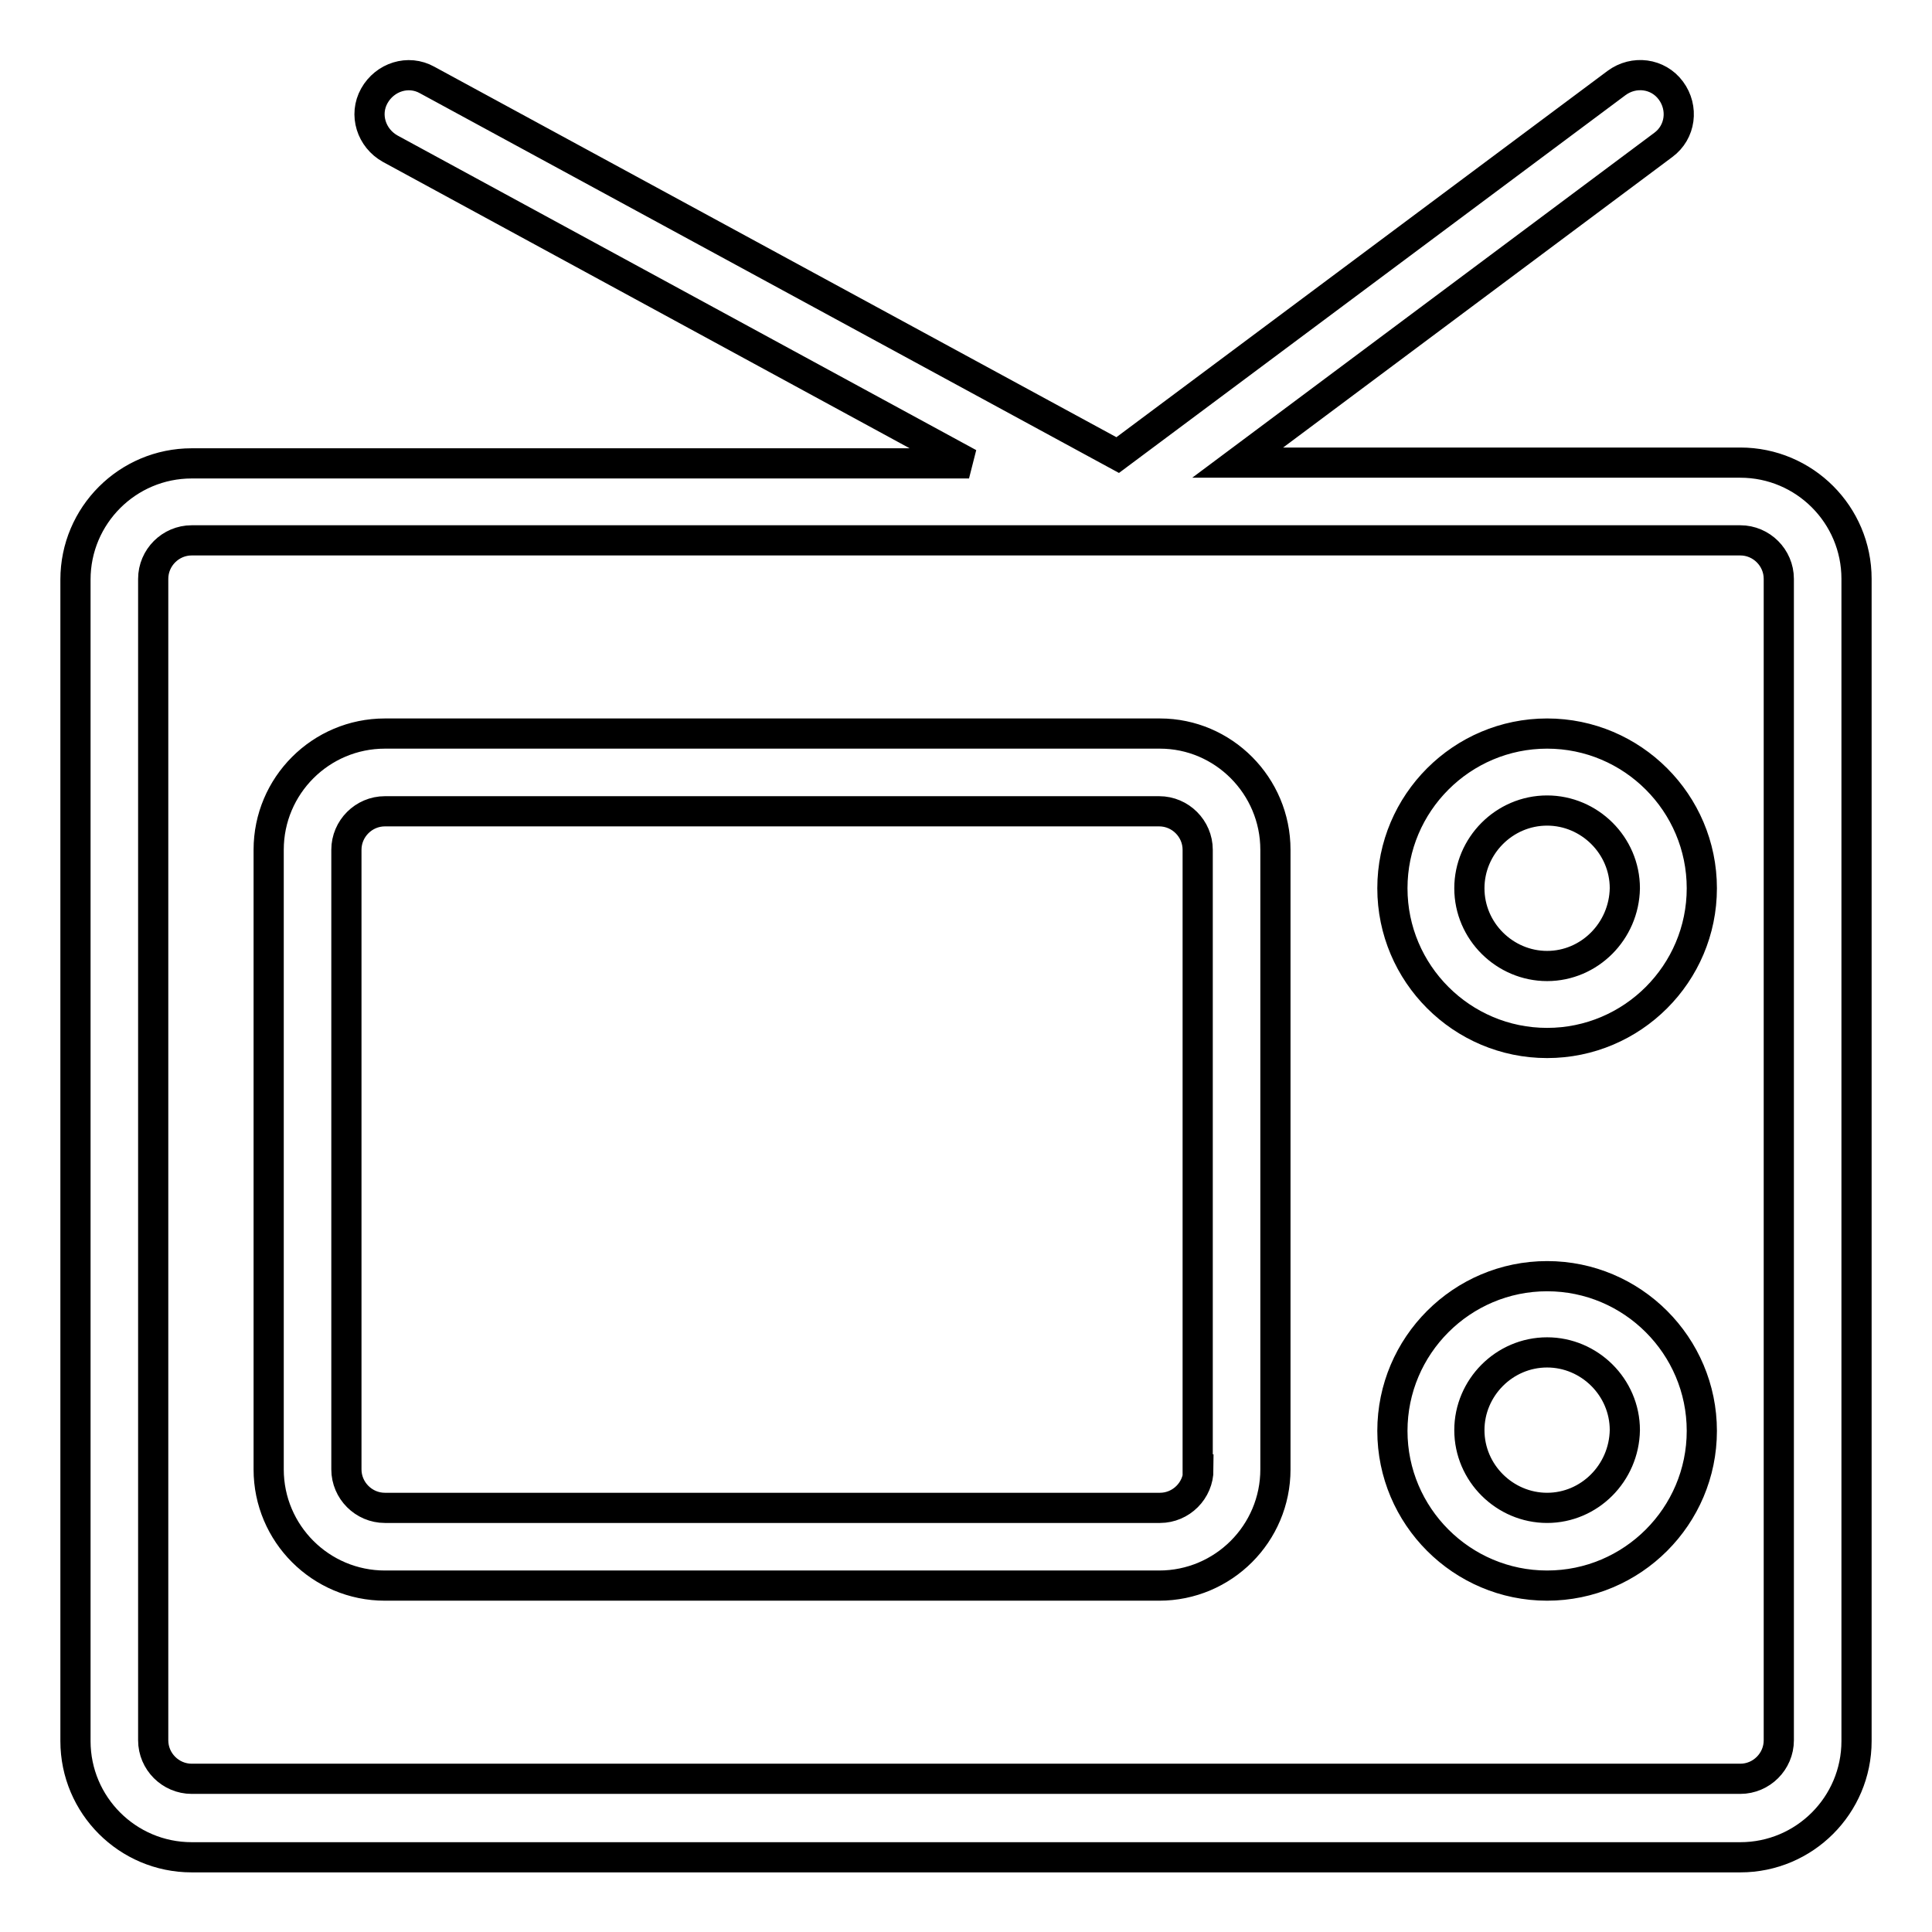
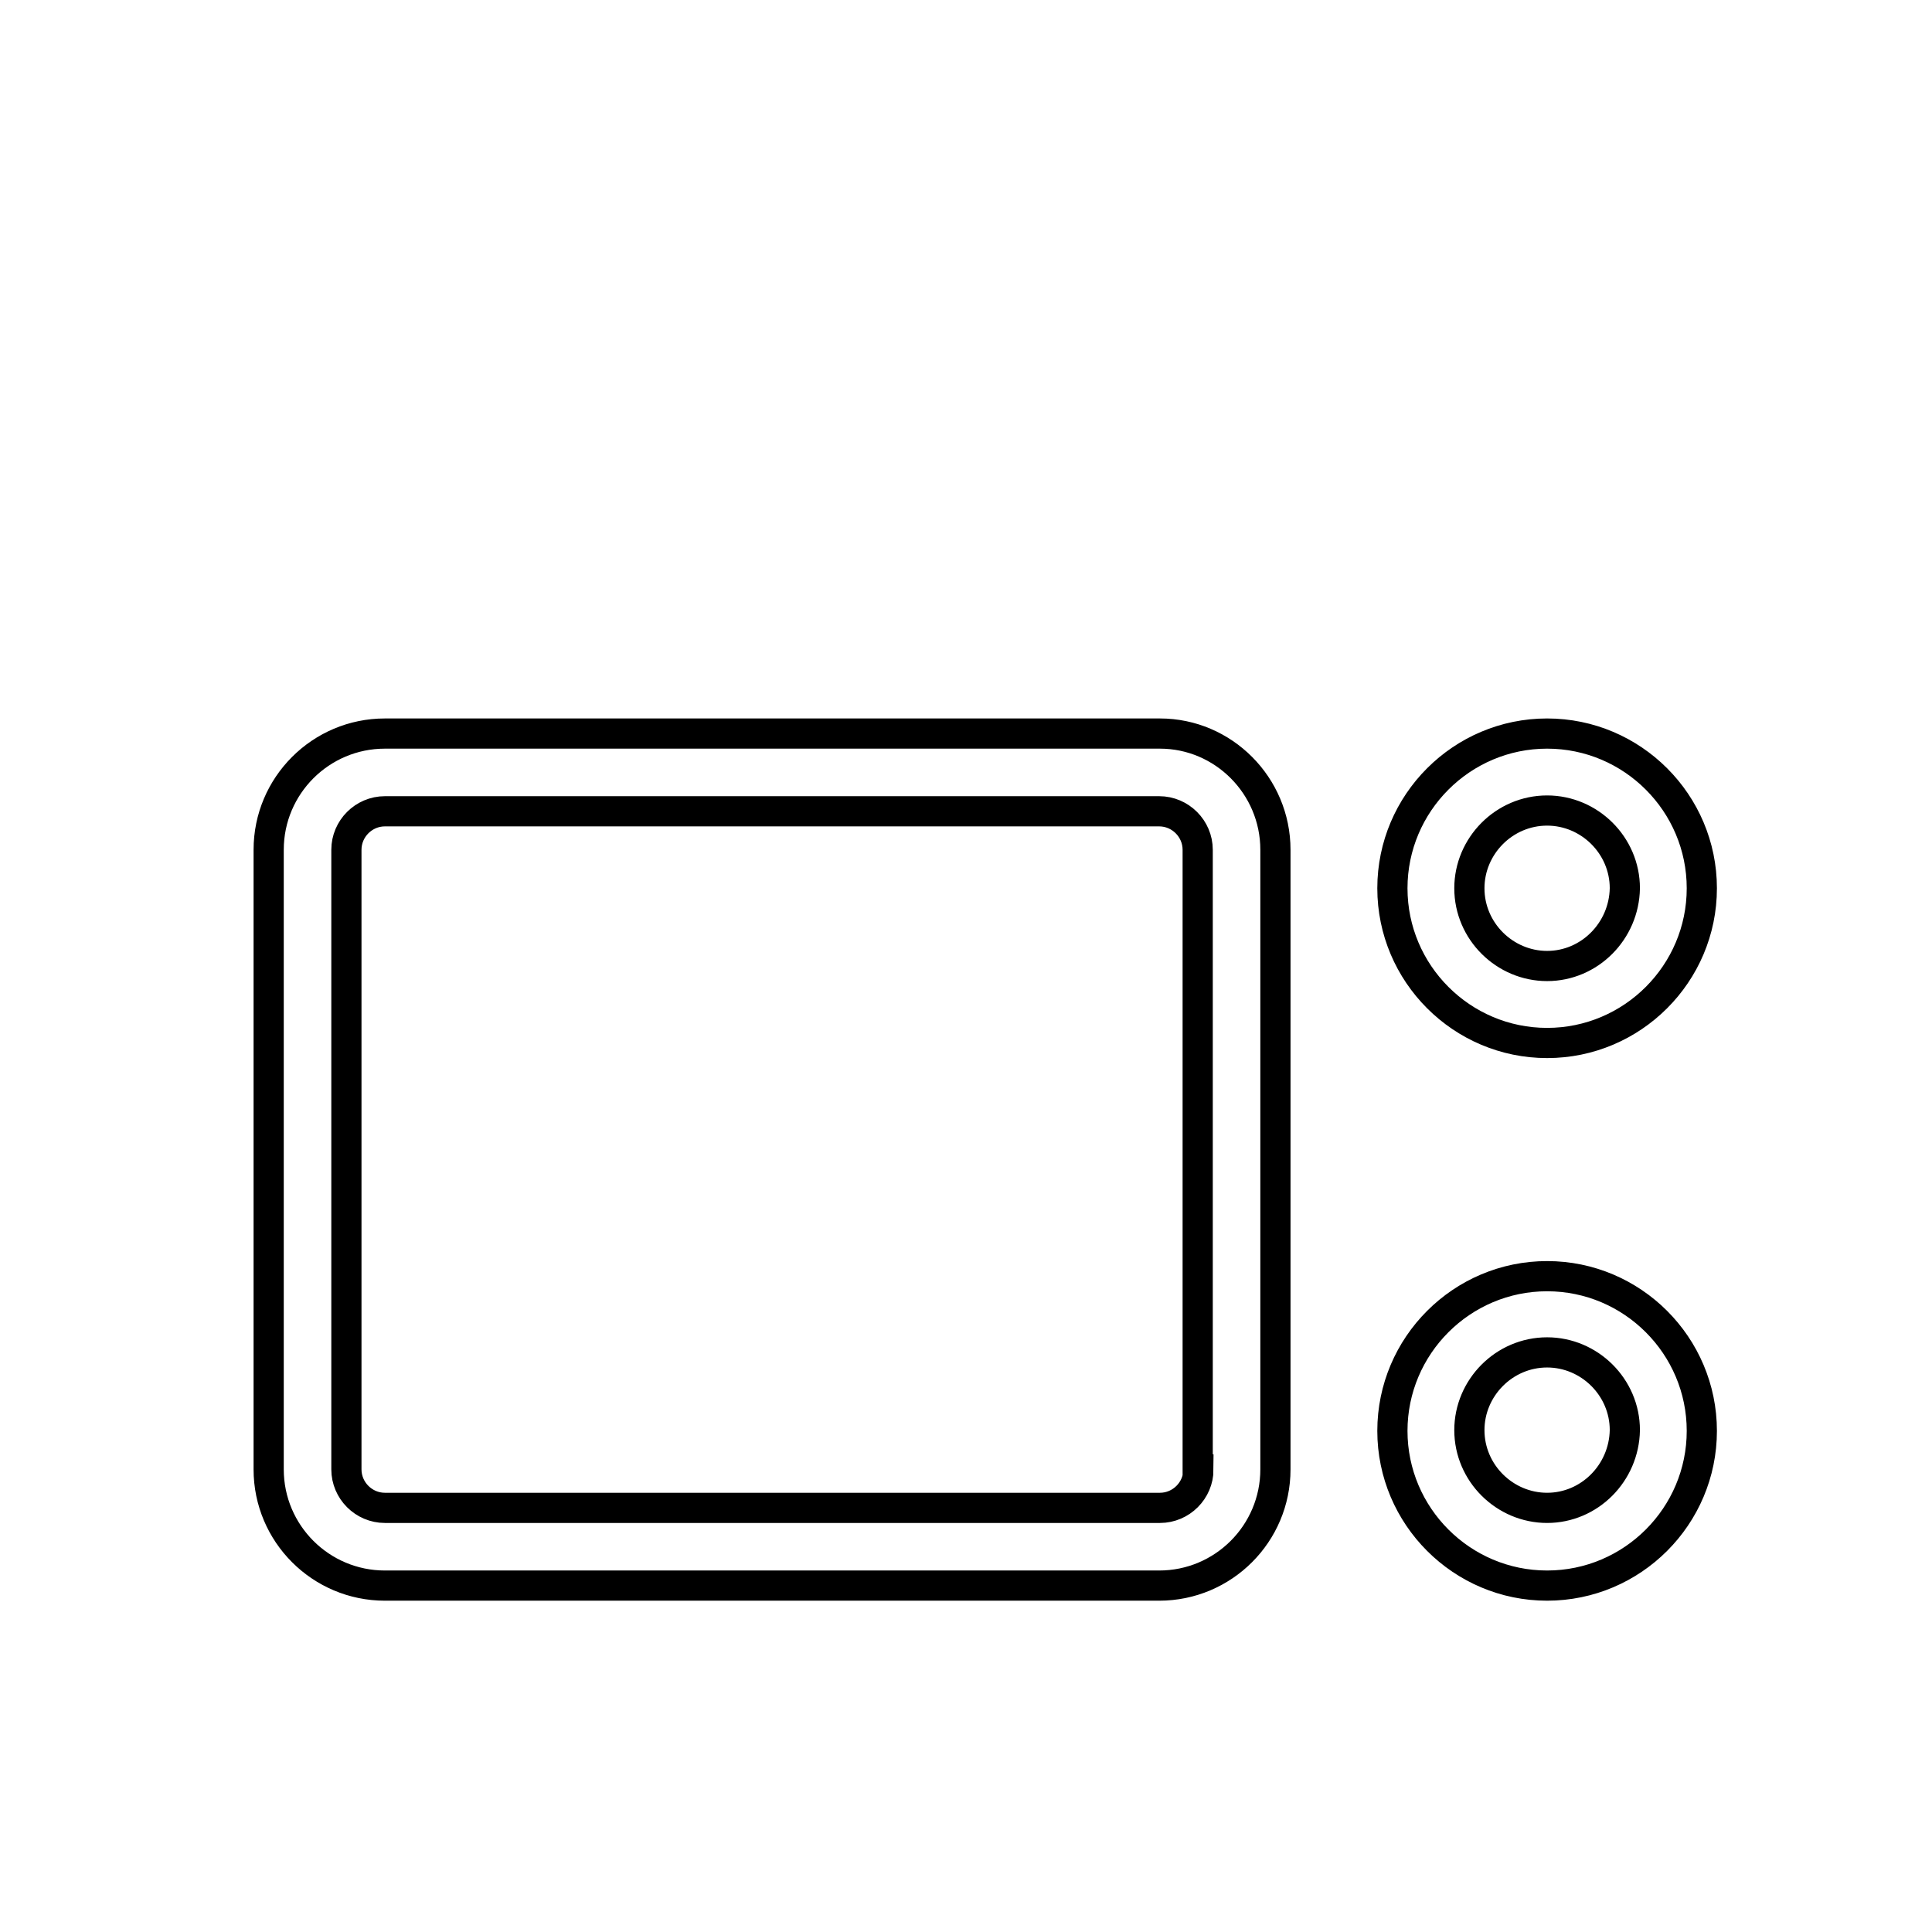
<svg xmlns="http://www.w3.org/2000/svg" version="1.1" x="0px" y="0px" viewBox="0 0 256 256" enable-background="new 0 0 256 256" xml:space="preserve">
  <g>
-     <path stroke-width="4" fill-opacity="0" stroke="#000000" d="M230.6,61.3H164l56.4-42.1c2.3-1.7,2.7-4.9,1-7.2c-1.7-2.3-4.9-2.7-7.2-1l-66.1,49.3L56.6,10.6 c-2.5-1.4-5.6-0.4-7,2.1c-1.4,2.5-0.4,5.6,2.1,7l76.7,41.7H25.4c-8.5,0-15.4,6.9-15.4,15.4v153.9c0,8.5,6.9,15.4,15.4,15.4h205.2 c8.5,0,15.4-6.9,15.4-15.4V76.7C246,68.2,239.1,61.3,230.6,61.3z M235.7,230.6c0,2.8-2.3,5.1-5.1,5.1H25.4c-2.8,0-5.1-2.3-5.1-5.1 V76.7c0-2.8,2.3-5.1,5.1-5.1h205.2c2.8,0,5.1,2.3,5.1,5.1V230.6L235.7,230.6z" />
    <path stroke-width="4" fill-opacity="0" stroke="#000000" d="M153.7,97.2H51c-8.5,0-15.4,6.9-15.4,15.4v82.1c0,8.5,6.9,15.4,15.4,15.4h102.6c8.5,0,15.4-6.9,15.4-15.4 v-82.1C169,104.1,162.1,97.2,153.7,97.2L153.7,97.2z M158.8,194.7c0,2.8-2.3,5.1-5.1,5.1H51c-2.8,0-5.1-2.3-5.1-5.1v-82.1 c0-2.8,2.3-5.1,5.1-5.1h102.6c2.8,0,5.1,2.3,5.1,5.1V194.7L158.8,194.7z M205,97.2c-11.3,0-20.5,9.2-20.5,20.5 c0,11.3,9.2,20.5,20.5,20.5c11.3,0,20.5-9.2,20.5-20.5C225.5,106.4,216.3,97.2,205,97.2z M205,128c-5.6,0-10.3-4.6-10.3-10.3 c0-5.6,4.6-10.3,10.3-10.3c5.6,0,10.3,4.6,10.3,10.3C215.2,123.4,210.6,128,205,128z M205,169.1c-11.3,0-20.5,9.2-20.5,20.5 s9.2,20.5,20.5,20.5c11.3,0,20.5-9.2,20.5-20.5C225.5,178.3,216.3,169.1,205,169.1z M205,199.8c-5.6,0-10.3-4.6-10.3-10.3 c0-5.6,4.6-10.3,10.3-10.3c5.6,0,10.3,4.6,10.3,10.3C215.2,195.2,210.6,199.8,205,199.8z" />
  </g>
</svg>